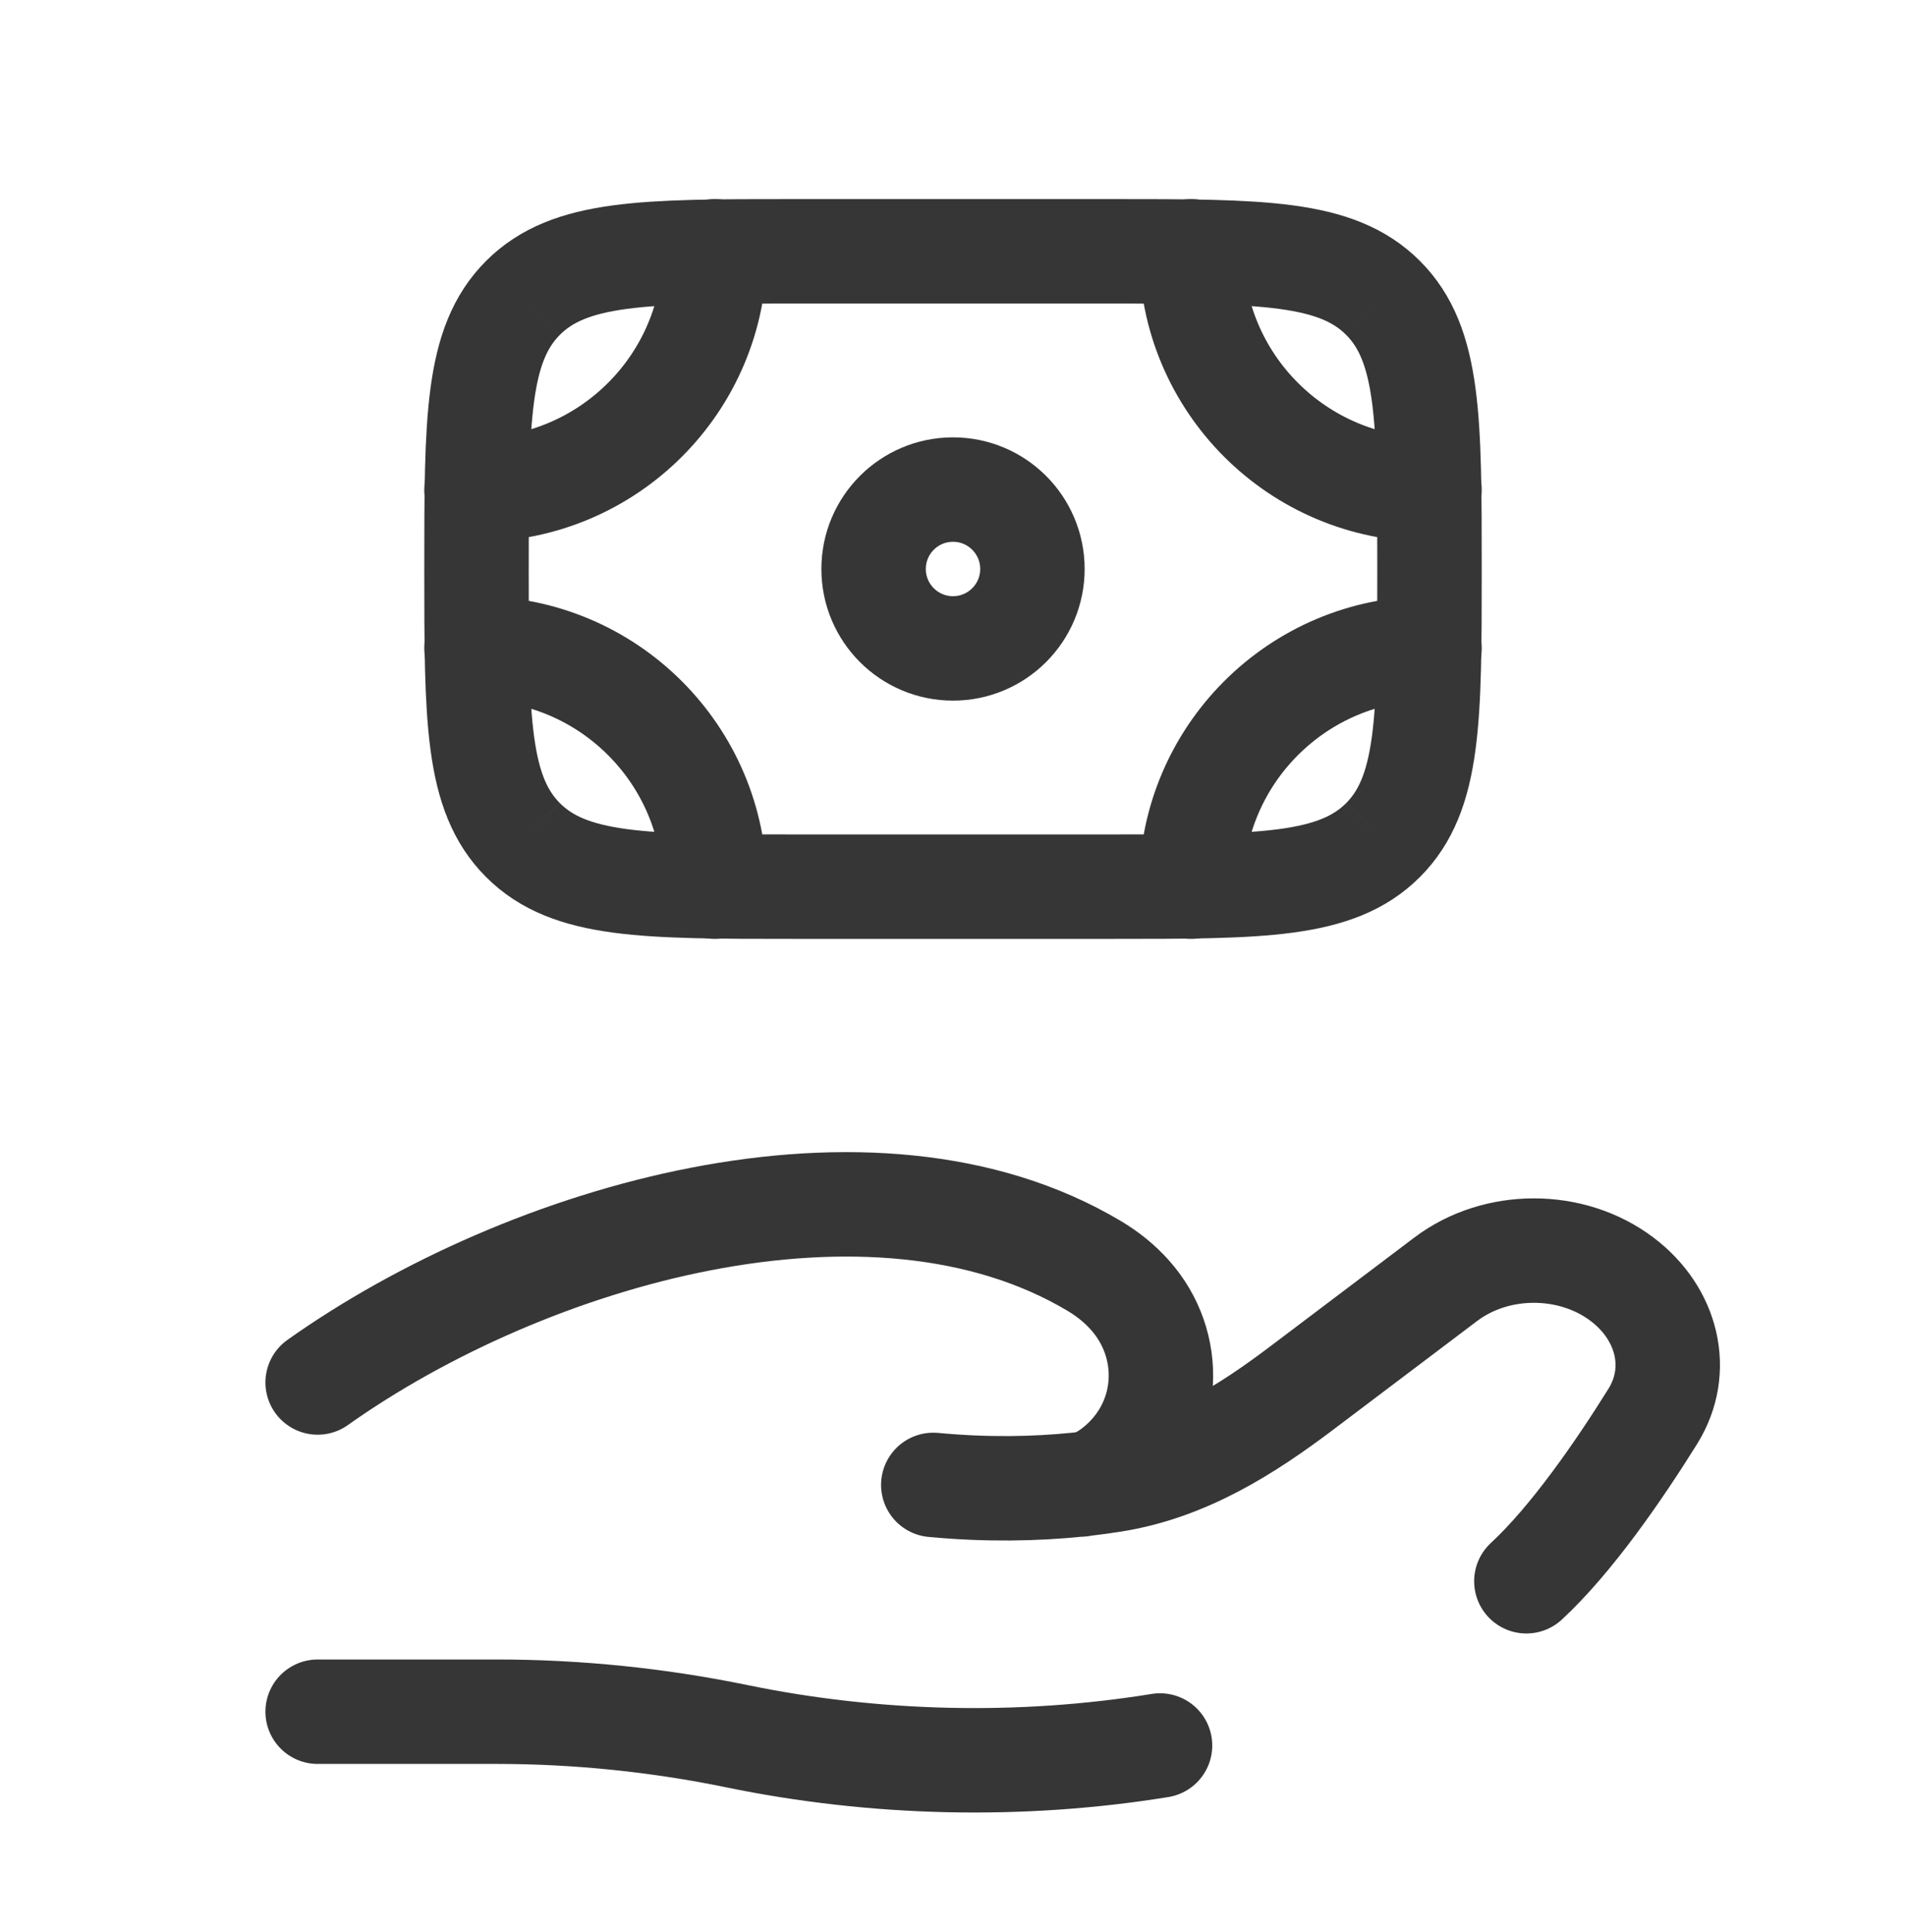
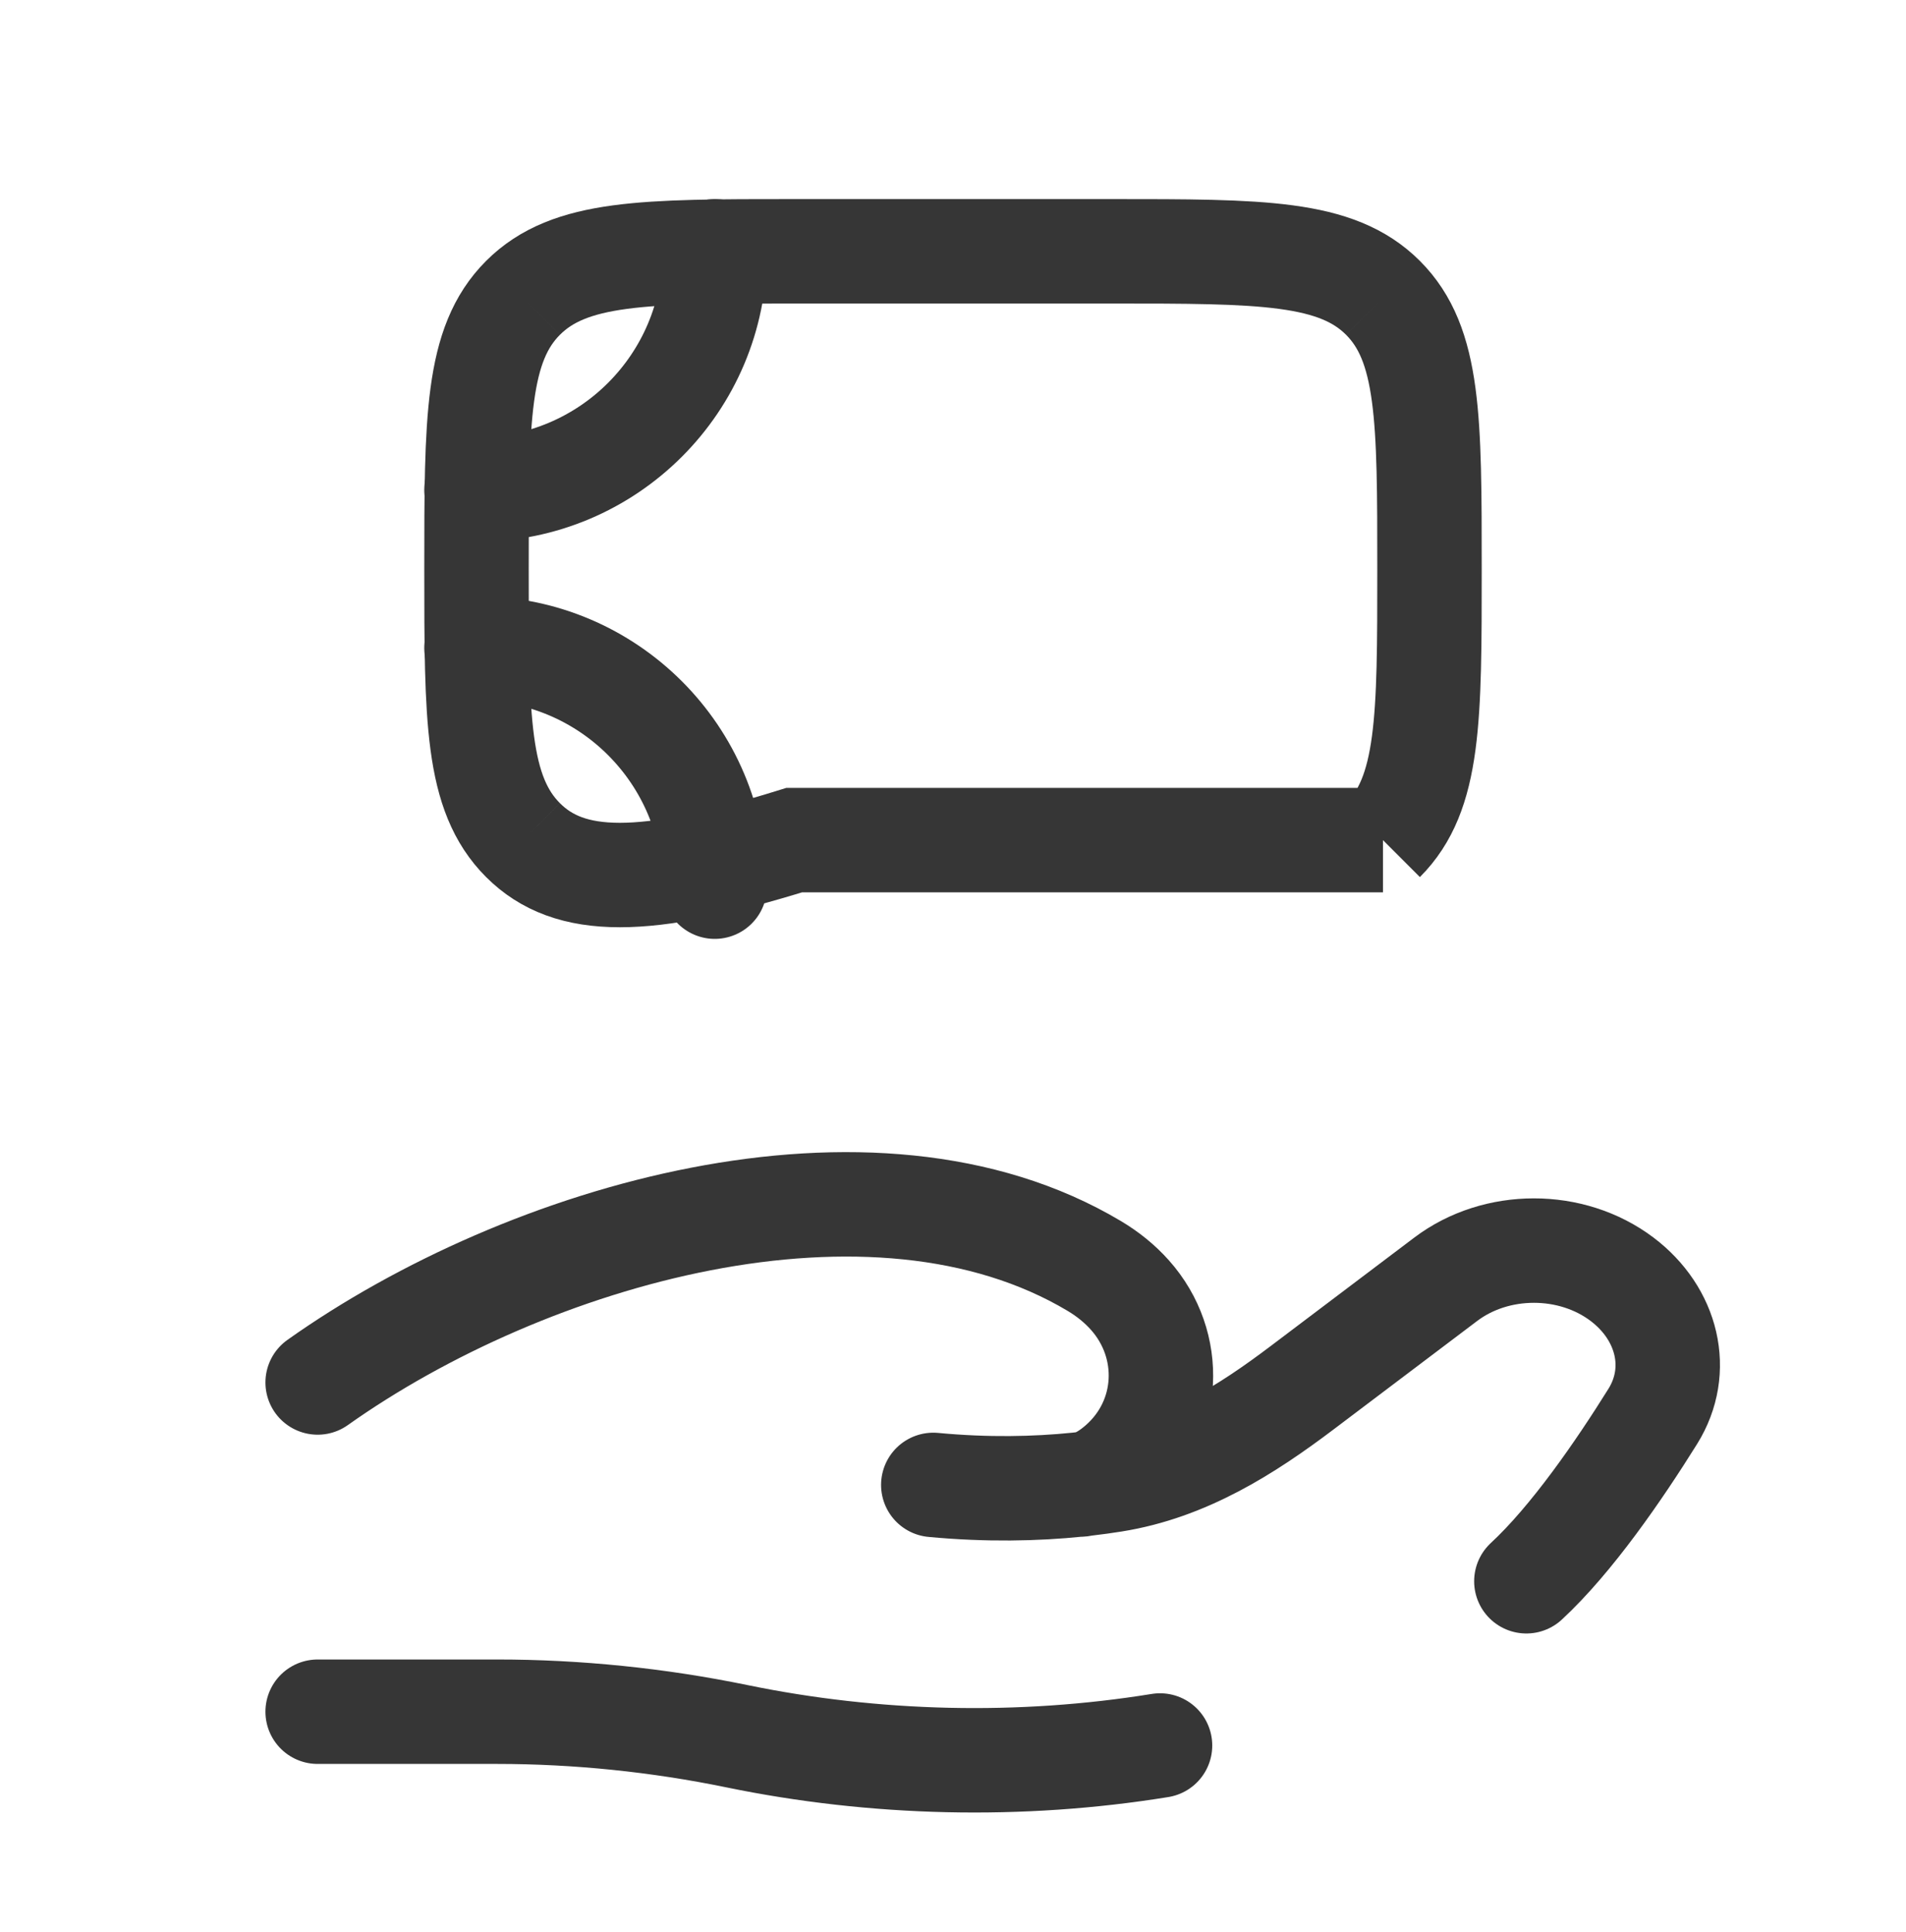
<svg xmlns="http://www.w3.org/2000/svg" width="73" height="74" viewBox="0 0 73 74" fill="none">
  <g id="hand-money-svgrepo-com 1">
-     <path id="Vector" d="M52.968 32.176C54.75 30.395 54.75 27.527 54.75 21.792C54.75 16.056 54.75 13.188 52.968 11.407M52.968 32.176C51.186 33.958 48.319 33.958 42.583 33.958H30.417C24.681 33.958 21.814 33.958 20.032 32.176M52.968 11.407C51.186 9.625 48.319 9.625 42.583 9.625H30.417C24.681 9.625 21.814 9.625 20.032 11.407M20.032 11.407C18.25 13.188 18.25 16.056 18.25 21.792C18.25 27.527 18.25 30.395 20.032 32.176" stroke="#363636" stroke-width="4" />
-     <path id="Vector_2" d="M39.542 21.792C39.542 23.471 38.18 24.833 36.5 24.833C34.82 24.833 33.459 23.471 33.459 21.792C33.459 20.112 34.82 18.75 36.5 18.75C38.18 18.75 39.542 20.112 39.542 21.792Z" stroke="#363636" stroke-width="4" />
-     <path id="Vector_3" d="M54.75 18.75C49.71 18.75 45.625 14.665 45.625 9.625" stroke="#363636" stroke-width="4" stroke-linecap="round" />
-     <path id="Vector_4" d="M54.75 24.833C49.71 24.833 45.625 28.919 45.625 33.958" stroke="#363636" stroke-width="4" stroke-linecap="round" />
+     <path id="Vector" d="M52.968 32.176C54.75 30.395 54.75 27.527 54.75 21.792C54.75 16.056 54.75 13.188 52.968 11.407M52.968 32.176H30.417C24.681 33.958 21.814 33.958 20.032 32.176M52.968 11.407C51.186 9.625 48.319 9.625 42.583 9.625H30.417C24.681 9.625 21.814 9.625 20.032 11.407M20.032 11.407C18.25 13.188 18.25 16.056 18.25 21.792C18.25 27.527 18.25 30.395 20.032 32.176" stroke="#363636" stroke-width="4" />
    <path id="Vector_5" d="M18.25 18.75C23.29 18.75 27.375 14.665 27.375 9.625" stroke="#363636" stroke-width="4" stroke-linecap="round" />
    <path id="Vector_6" d="M18.25 24.833C23.29 24.833 27.375 28.919 27.375 33.958" stroke="#363636" stroke-width="4" stroke-linecap="round" />
    <path id="Vector_7" d="M12.166 65.556H19.041C22.115 65.556 25.223 65.877 28.215 66.493C33.509 67.584 39.082 67.716 44.429 66.85M41.599 56.823C41.963 56.781 42.312 56.733 42.646 56.679C45.418 56.237 47.745 54.756 49.875 53.146L55.372 48.994C57.31 47.53 60.186 47.53 62.124 48.993C63.869 50.311 64.403 52.48 63.3 54.248C62.013 56.311 60.201 58.949 58.46 60.56M41.599 56.823C41.489 56.836 41.378 56.848 41.266 56.86M41.599 56.823C42.042 56.728 42.483 56.455 42.896 56.094C44.852 54.386 44.976 51.509 43.278 49.602C42.885 49.16 42.423 48.791 41.911 48.485C33.403 43.41 20.164 47.275 12.166 52.947M41.599 56.823C41.488 56.847 41.377 56.86 41.266 56.86M41.266 56.86C39.673 57.023 37.811 57.065 35.745 56.87" stroke="#363636" stroke-width="4" stroke-linecap="round" />
  </g>
</svg>